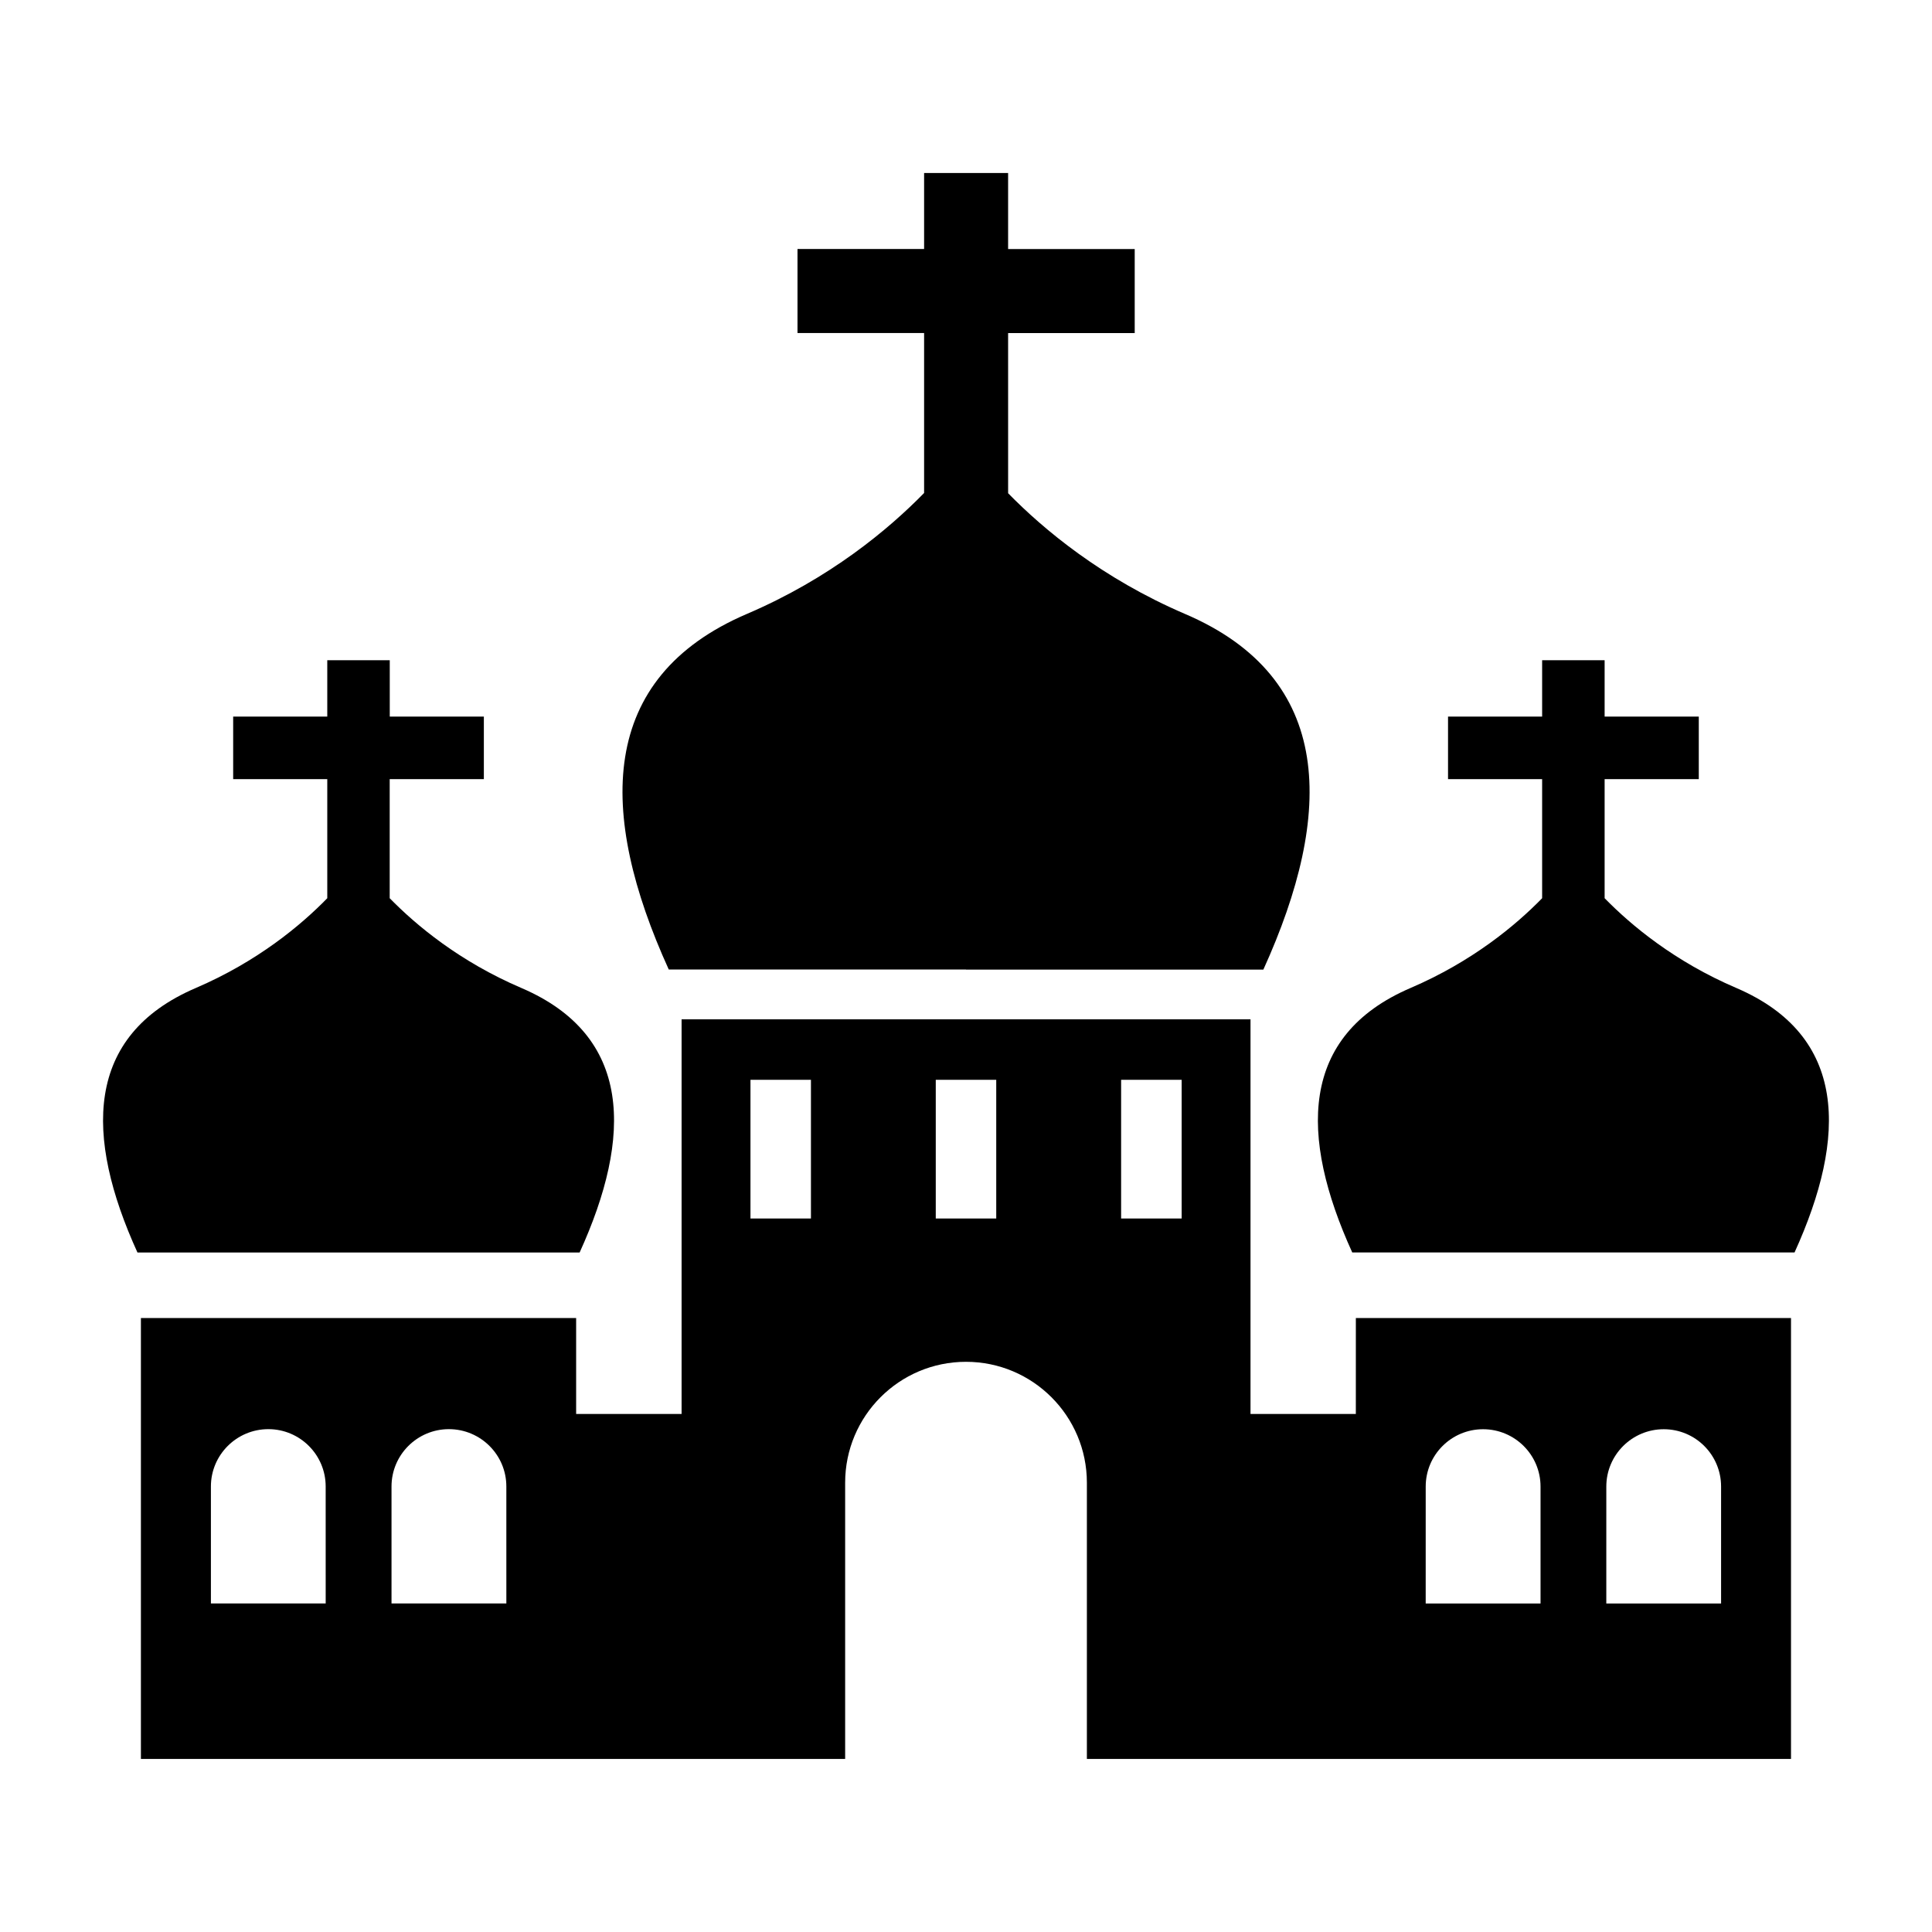
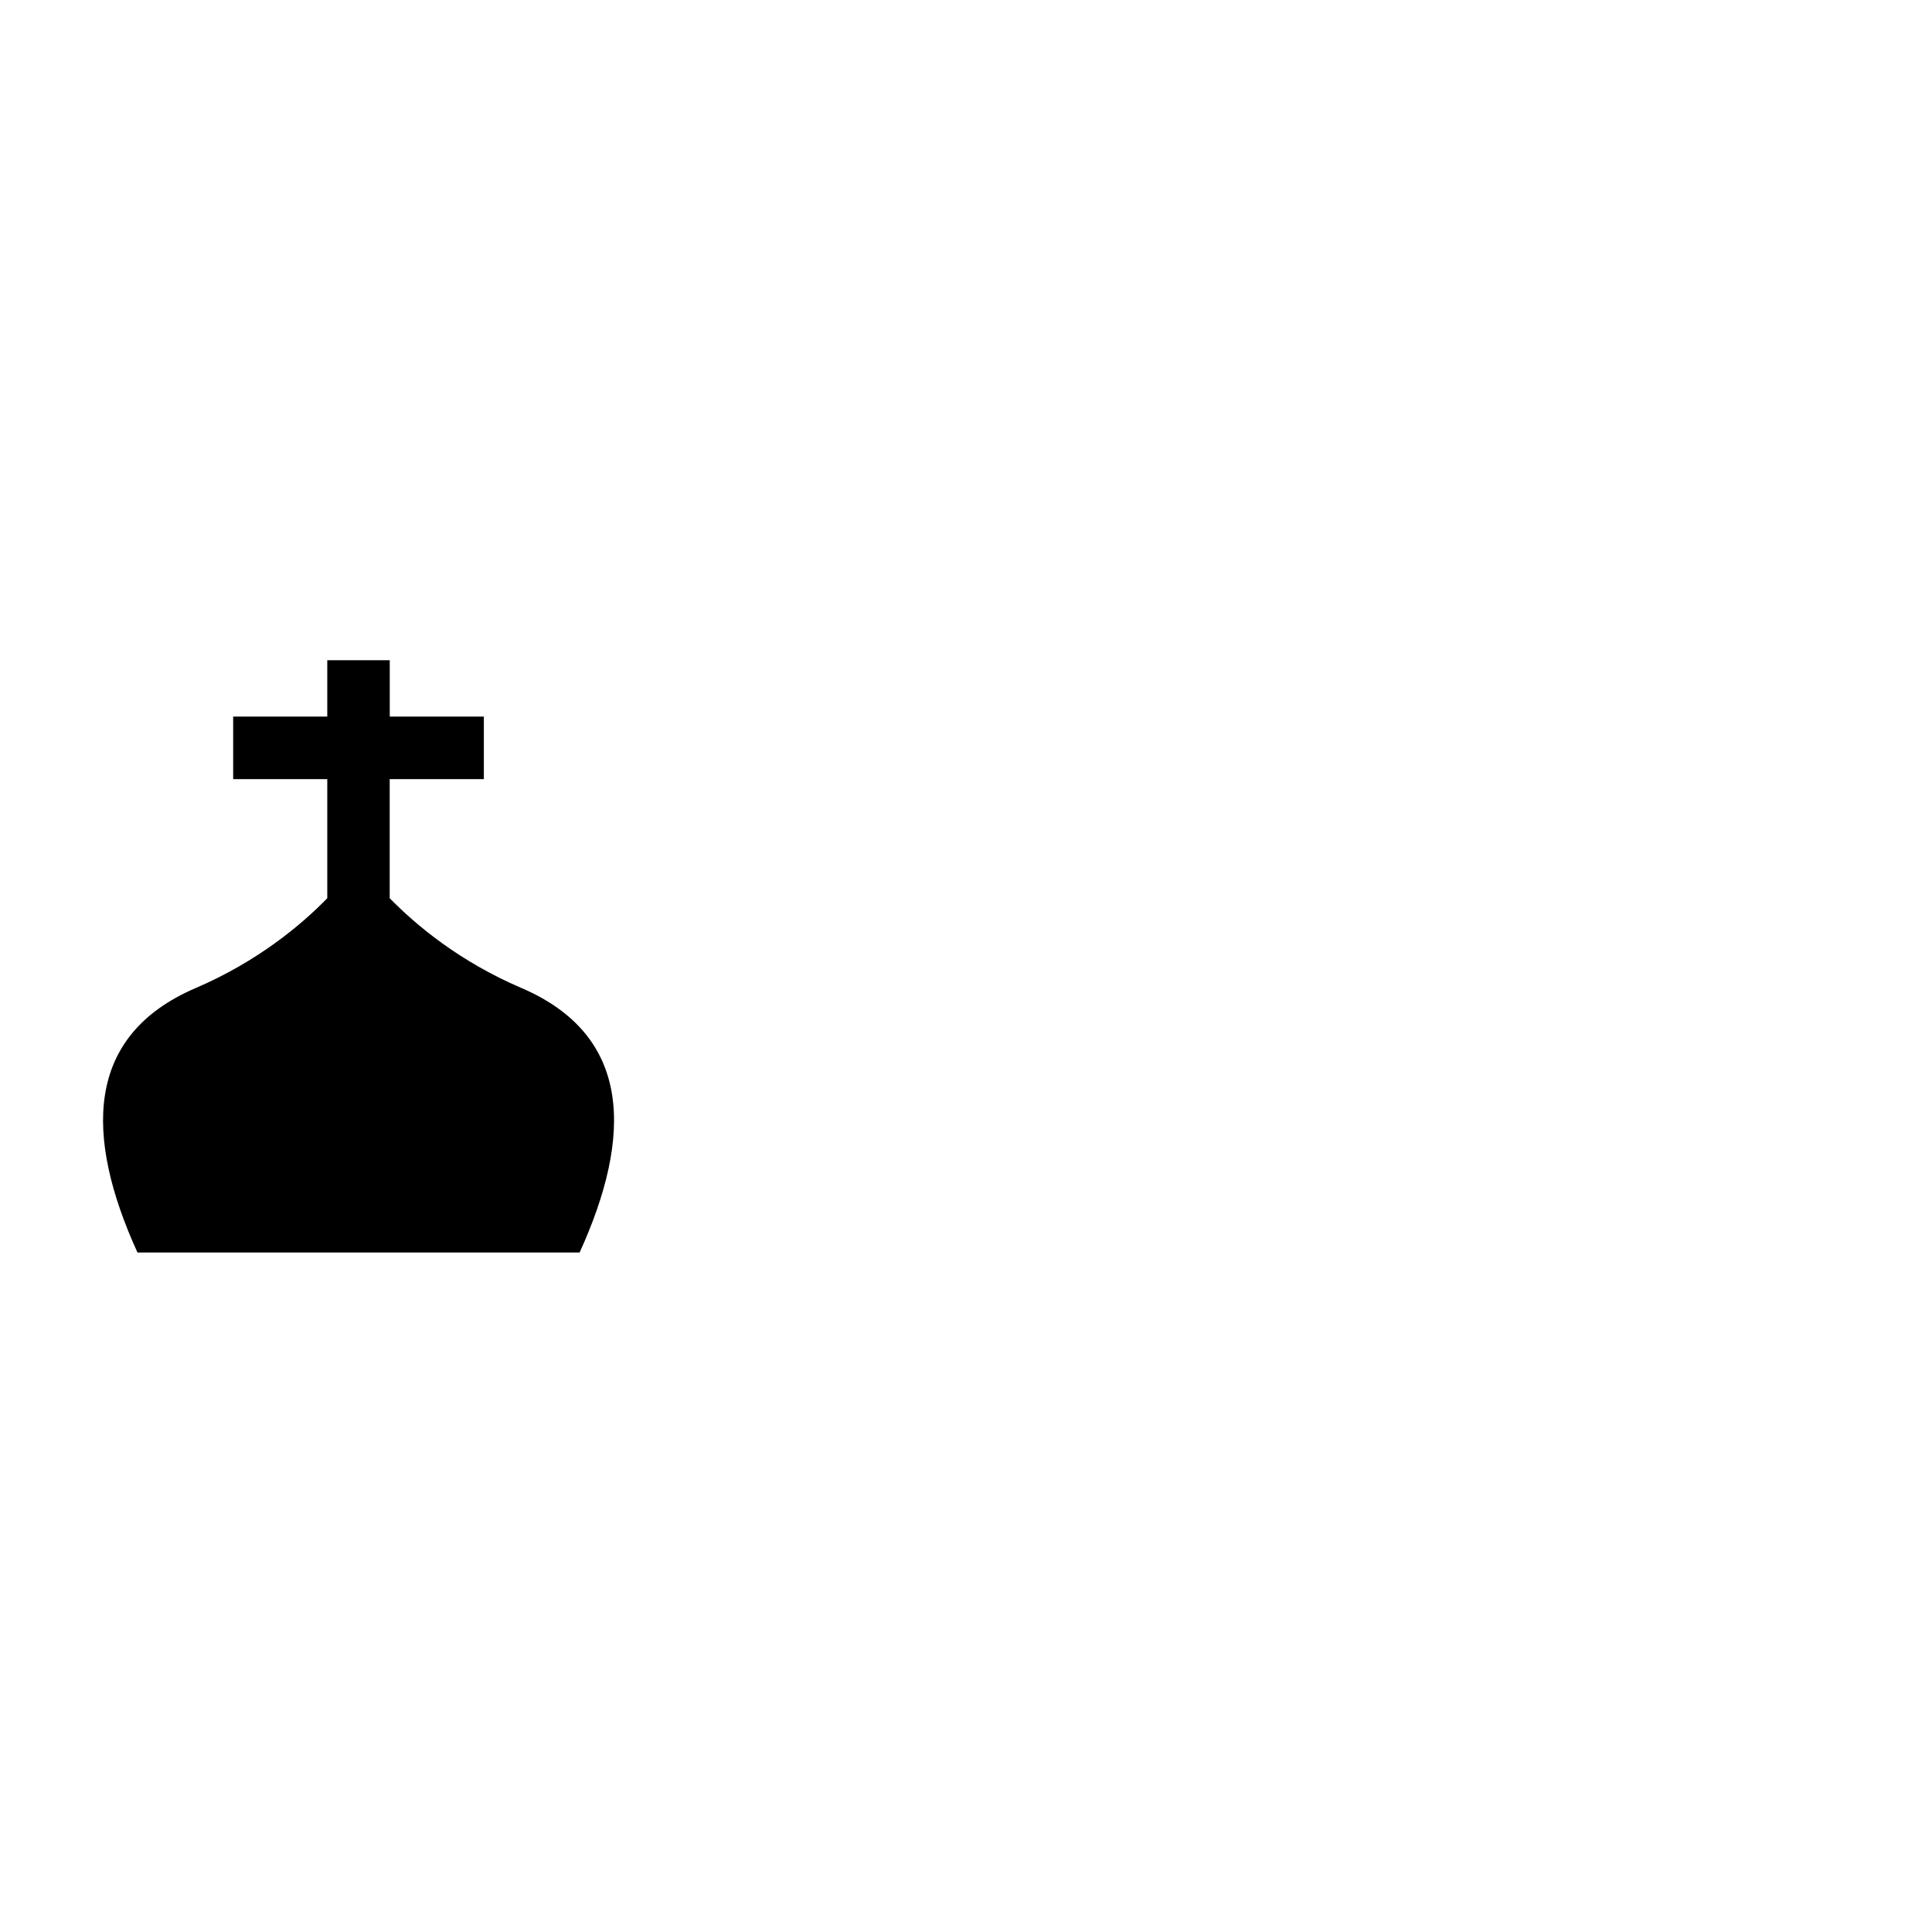
<svg xmlns="http://www.w3.org/2000/svg" fill="#000000" width="800px" height="800px" version="1.1" viewBox="144 144 512 512">
  <g>
-     <path d="m400 400.96h78.801c18.844-41.484 18.863-77.305-20.719-94.242-22.027-9.445-37.535-22.418-46.918-32.008l-0.004-42.445h33.551v-22.262h-33.551v-20.152h-22.262v20.137h-33.551v22.262h33.551v42.398c-9.414 9.621-24.906 22.609-46.949 32.039-39.582 16.941-39.582 52.773-20.719 94.242h78.77z" />
-     <path d="m604.18 405.84c-16.406-7.008-27.93-16.641-34.938-23.805v-31.551h24.953v-16.578h-24.953v-14.941h-16.562v14.941h-24.938v16.578h24.938v31.551c-6.977 7.164-18.516 16.781-34.906 23.805-29.426 12.641-29.426 39.266-15.414 70.078h117.21c14.02-30.812 14.02-57.438-15.391-70.078z" />
-     <path d="m503.31 518.72h-27.914v-104.59h-150.77v104.59h-27.945v-25.426h-115.34v116.85h186.63v-73.211c0-17.68 14.328-32.039 32.023-32.039 17.695 0 32.039 14.359 32.039 32.039v73.211h186.6v-116.85h-115.32zm-273 50.211h-30.418v-31c0-8.391 6.832-15.191 15.223-15.191 8.375 0 15.191 6.801 15.191 15.191zm47.879 0h-30.434v-31c0-8.391 6.832-15.191 15.207-15.191 8.391 0 15.223 6.801 15.223 15.191zm80.719-102.02h-16.027v-36.746h16.027zm49.105 0h-16.027v-36.746h16.027zm49.137 0h-16.043v-36.746h16.043zm112.54 71.039c0-8.391 6.832-15.191 15.223-15.191s15.191 6.801 15.191 15.191v31h-30.418zm-47.863 0c0-8.391 6.816-15.191 15.207-15.191s15.223 6.801 15.223 15.191v31h-30.434z" />
    <path d="m297.61 475.92c14.027-30.812 14.027-57.434-15.398-70.078-16.406-7.008-27.93-16.641-34.938-23.805v-31.551h24.953v-16.578h-24.934v-14.941h-16.562v14.941h-24.938v16.578h24.938v31.551c-6.977 7.164-18.5 16.781-34.875 23.805-29.457 12.641-29.457 39.266-15.43 70.078z" />
  </g>
</svg>